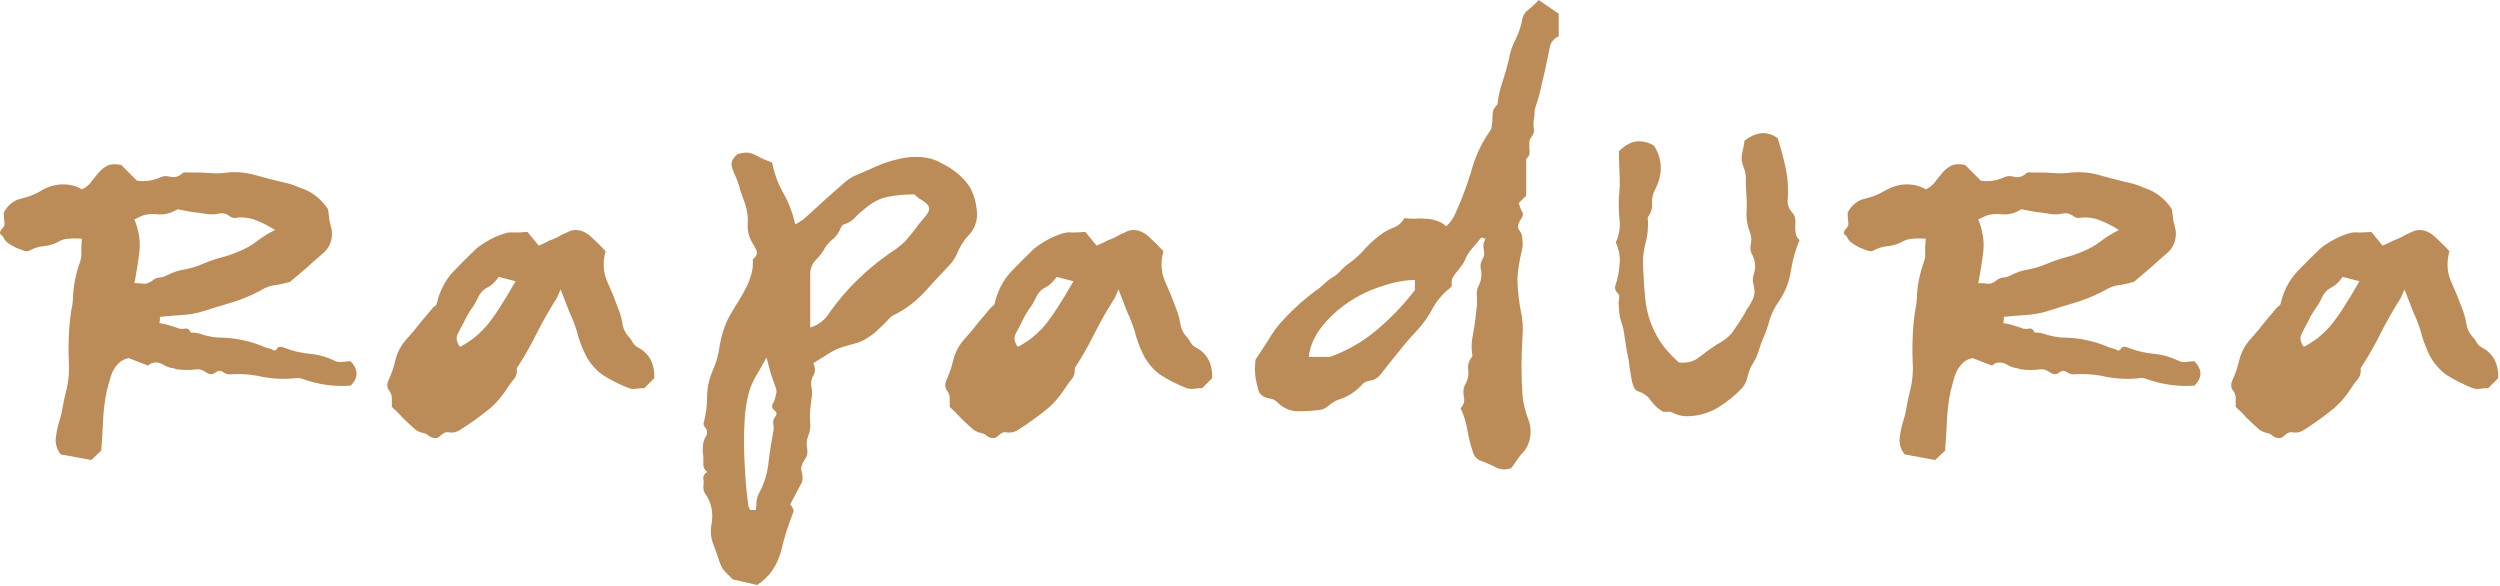
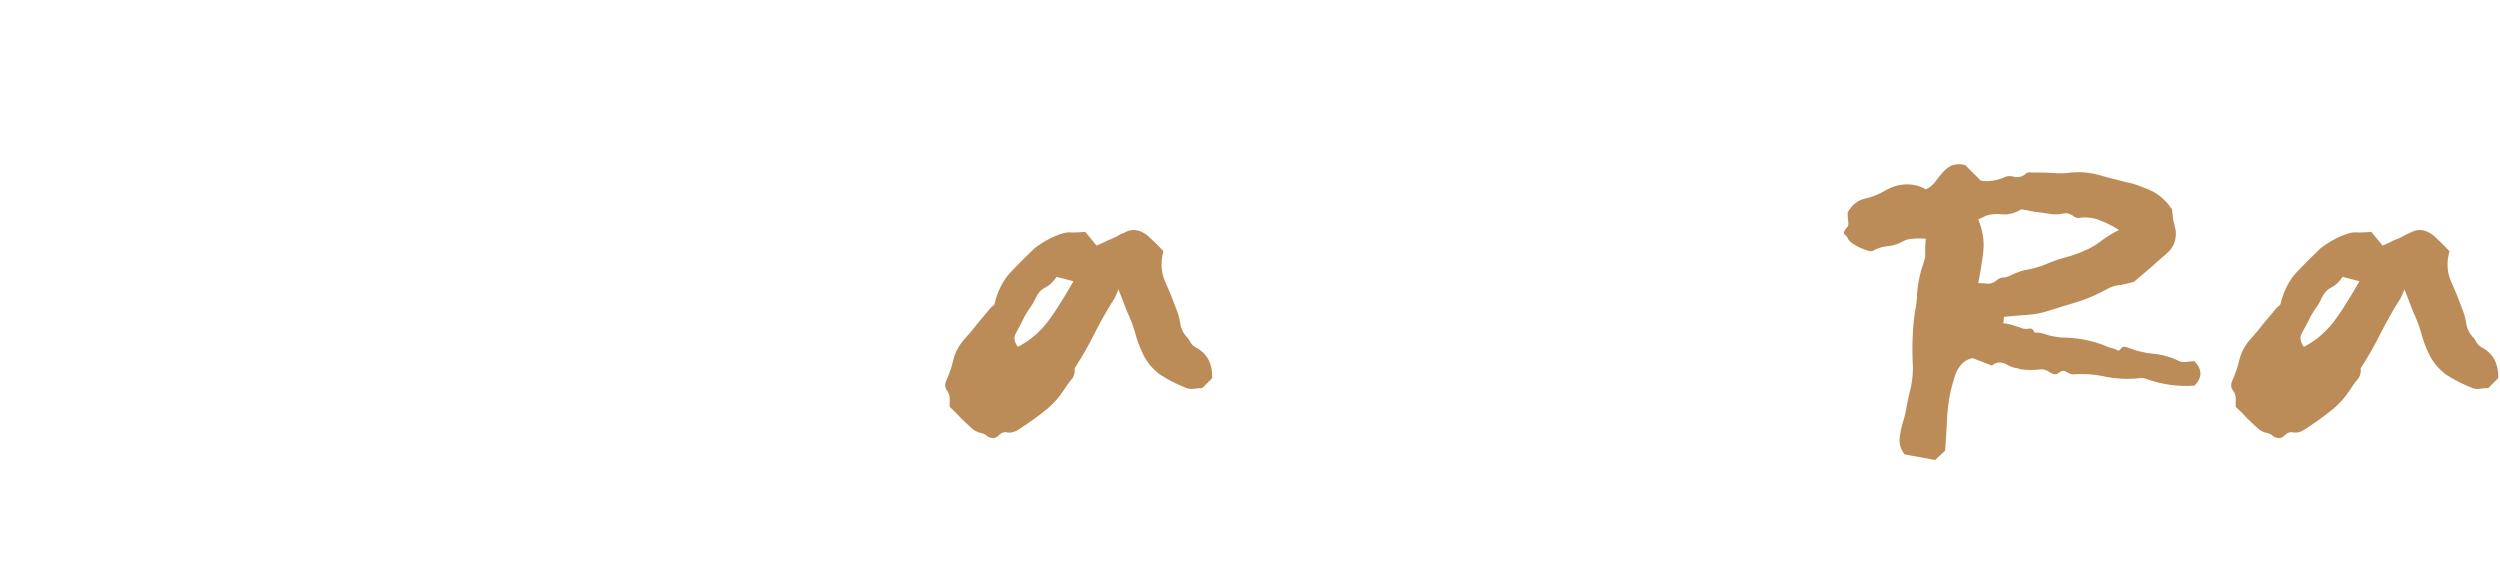
<svg xmlns="http://www.w3.org/2000/svg" width="256" height="60" viewBox="0 0 256 60" fill="none">
-   <path d="M35.904 36.992C36.715 37.845 36.715 38.677 35.904 39.488C34.24 39.616 32.576 39.381 30.912 38.784C30.656 38.699 30.464 38.677 30.336 38.72C29.184 38.848 28.032 38.805 26.88 38.592C25.771 38.336 24.661 38.251 23.552 38.336C23.296 38.336 23.04 38.251 22.784 38.08C22.571 37.909 22.293 37.952 21.952 38.208C21.739 38.379 21.461 38.357 21.12 38.144C20.779 37.888 20.437 37.781 20.096 37.824C19.456 37.909 18.816 37.909 18.176 37.824C18.091 37.824 18.005 37.803 17.92 37.76C17.835 37.717 17.749 37.696 17.664 37.696C17.365 37.653 17.067 37.547 16.768 37.376C16.512 37.205 16.235 37.12 15.936 37.12C15.637 37.12 15.381 37.227 15.168 37.44L13.184 36.672C12.757 36.757 12.416 36.928 12.16 37.184C11.904 37.44 11.691 37.739 11.52 38.08C11.392 38.379 11.285 38.699 11.2 39.04C11.115 39.381 11.029 39.701 10.944 40C10.731 40.981 10.603 41.984 10.56 43.008C10.517 43.989 10.453 45.035 10.368 46.144L9.344 47.104L6.208 46.528C5.867 46.059 5.696 45.568 5.696 45.056C5.739 44.501 5.845 43.925 6.016 43.328C6.187 42.816 6.315 42.304 6.4 41.792C6.485 41.28 6.592 40.768 6.72 40.256C7.019 39.147 7.125 38.037 7.04 36.928C6.997 35.776 7.019 34.624 7.104 33.472C7.147 32.917 7.211 32.363 7.296 31.808C7.424 31.253 7.488 30.677 7.488 30.08C7.573 28.971 7.808 27.883 8.192 26.816C8.32 26.475 8.363 26.112 8.32 25.728C8.32 25.344 8.341 24.917 8.384 24.448C7.915 24.405 7.467 24.405 7.04 24.448C6.656 24.448 6.251 24.576 5.824 24.832C5.397 25.045 4.928 25.173 4.416 25.216C3.947 25.259 3.477 25.408 3.008 25.664C2.88 25.749 2.688 25.749 2.432 25.664C2.176 25.579 1.899 25.472 1.6 25.344C1.344 25.216 1.088 25.067 0.832 24.896C0.576 24.683 0.427 24.512 0.384 24.384C0.341 24.256 0.235 24.128 0.064 24C-0.064 23.872 -5.96046e-08 23.659 0.256 23.36C0.427 23.232 0.491 23.019 0.448 22.72C0.405 22.379 0.384 22.059 0.384 21.76C0.811 20.992 1.387 20.523 2.112 20.352C2.88 20.181 3.584 19.904 4.224 19.52C4.949 19.093 5.696 18.88 6.464 18.88C7.189 18.88 7.829 19.051 8.384 19.392C8.768 19.221 9.088 18.965 9.344 18.624C9.6 18.283 9.856 17.963 10.112 17.664C10.368 17.365 10.667 17.131 11.008 16.96C11.392 16.789 11.861 16.768 12.416 16.896L14.016 18.496C14.784 18.624 15.573 18.517 16.384 18.176C16.683 18.005 17.045 17.984 17.472 18.112C17.941 18.197 18.347 18.069 18.688 17.728C18.816 17.643 19.008 17.621 19.264 17.664C19.52 17.664 19.755 17.664 19.968 17.664C20.523 17.664 21.077 17.685 21.632 17.728C22.187 17.771 22.741 17.749 23.296 17.664C24.277 17.579 25.216 17.664 26.112 17.92C27.008 18.176 27.904 18.411 28.8 18.624C29.483 18.752 30.101 18.944 30.656 19.2C31.893 19.584 32.875 20.331 33.6 21.44C33.643 21.781 33.685 22.144 33.728 22.528C33.813 22.869 33.899 23.232 33.984 23.616C34.069 24.597 33.749 25.387 33.024 25.984C32.469 26.453 31.915 26.944 31.36 27.456C30.805 27.925 30.251 28.395 29.696 28.864C29.227 28.992 28.757 29.099 28.288 29.184C27.819 29.227 27.392 29.355 27.008 29.568C26.027 30.123 25.003 30.571 23.936 30.912C22.912 31.211 21.867 31.531 20.8 31.872C20.117 32.085 19.392 32.213 18.624 32.256C17.899 32.299 17.152 32.363 16.384 32.448C16.384 32.747 16.363 32.96 16.32 33.088C16.661 33.131 16.96 33.195 17.216 33.28C17.515 33.365 17.792 33.451 18.048 33.536C18.304 33.664 18.581 33.707 18.88 33.664C19.179 33.579 19.392 33.707 19.52 34.048C19.989 34.048 20.437 34.133 20.864 34.304C21.333 34.432 21.803 34.517 22.272 34.56C23.765 34.56 25.195 34.816 26.56 35.328C26.773 35.413 26.987 35.499 27.2 35.584C27.413 35.627 27.627 35.691 27.84 35.776C28.096 35.947 28.267 35.925 28.352 35.712C28.48 35.499 28.715 35.456 29.056 35.584C29.909 35.925 30.784 36.139 31.68 36.224C32.619 36.309 33.515 36.565 34.368 36.992C34.581 37.077 34.837 37.099 35.136 37.056C35.435 37.013 35.691 36.992 35.904 36.992ZM15.68 28.672C15.893 28.501 16.128 28.416 16.384 28.416C16.683 28.373 16.939 28.288 17.152 28.16C17.749 27.861 18.347 27.669 18.944 27.584C19.584 27.456 20.203 27.264 20.8 27.008C21.397 26.752 22.016 26.539 22.656 26.368C23.296 26.197 23.915 25.984 24.512 25.728C25.152 25.472 25.749 25.131 26.304 24.704C26.859 24.277 27.477 23.893 28.16 23.552C27.563 23.168 26.944 22.848 26.304 22.592C25.707 22.336 25.067 22.229 24.384 22.272C24.085 22.357 23.829 22.336 23.616 22.208C23.189 21.867 22.763 21.76 22.336 21.888C21.909 21.973 21.461 21.973 20.992 21.888C20.523 21.803 20.053 21.739 19.584 21.696C19.157 21.611 18.709 21.525 18.24 21.44C18.155 21.44 18.091 21.461 18.048 21.504C17.451 21.845 16.853 21.995 16.256 21.952C15.659 21.867 15.104 21.909 14.592 22.08L13.76 22.464C14.229 23.616 14.4 24.725 14.272 25.792C14.144 26.859 13.973 27.925 13.76 28.992C14.144 28.992 14.485 29.013 14.784 29.056C15.083 29.056 15.381 28.928 15.68 28.672Z" fill="#BC8C58" />
-   <path d="M65.213 35.52C66.45 36.117 67.047 37.184 67.004 38.72L65.981 39.744C65.725 39.744 65.447 39.765 65.148 39.808C64.892 39.851 64.636 39.829 64.38 39.744C63.399 39.36 62.482 38.891 61.629 38.336C60.903 37.781 60.349 37.12 59.965 36.352C59.581 35.584 59.282 34.773 59.069 33.92C58.855 33.237 58.599 32.576 58.3 31.936C58.044 31.253 57.746 30.485 57.404 29.632C57.191 30.187 57.02 30.549 56.892 30.72C56.167 31.872 55.506 33.045 54.908 34.24C54.311 35.435 53.65 36.587 52.925 37.696C52.967 38.165 52.861 38.549 52.605 38.848C52.349 39.147 52.114 39.467 51.901 39.808C51.303 40.747 50.578 41.536 49.724 42.176C48.914 42.816 48.039 43.435 47.1 44.032C46.759 44.245 46.418 44.331 46.077 44.288C45.735 44.203 45.437 44.288 45.181 44.544C44.967 44.757 44.775 44.864 44.605 44.864C44.391 44.864 44.178 44.8 43.965 44.672C43.794 44.501 43.602 44.395 43.389 44.352C42.962 44.267 42.62 44.096 42.364 43.84C41.98 43.499 41.618 43.157 41.276 42.816C40.935 42.432 40.551 42.048 40.124 41.664V40.768C40.124 40.469 40.018 40.192 39.804 39.936C39.634 39.68 39.612 39.381 39.74 39.04C40.082 38.315 40.338 37.568 40.508 36.8C40.722 35.989 41.127 35.264 41.724 34.624C42.194 34.112 42.62 33.6 43.005 33.088C43.431 32.576 43.879 32.043 44.349 31.488C44.434 31.403 44.519 31.339 44.605 31.296C44.69 31.211 44.733 31.125 44.733 31.04C45.031 29.803 45.565 28.757 46.333 27.904C47.143 27.051 47.975 26.219 48.828 25.408C49.724 24.725 50.642 24.235 51.581 23.936C51.922 23.808 52.285 23.765 52.669 23.808C53.095 23.808 53.543 23.787 54.013 23.744L55.164 25.152C55.378 25.067 55.57 24.981 55.74 24.896C55.911 24.811 56.082 24.725 56.252 24.64C56.594 24.512 56.892 24.384 57.148 24.256C57.404 24.085 57.703 23.936 58.044 23.808C58.343 23.637 58.642 23.552 58.941 23.552C59.538 23.552 60.114 23.829 60.669 24.384C61.223 24.896 61.671 25.344 62.013 25.728C61.714 26.795 61.757 27.797 62.141 28.736C62.567 29.675 62.951 30.613 63.292 31.552C63.506 32.064 63.655 32.597 63.74 33.152C63.826 33.707 64.082 34.197 64.508 34.624C64.636 34.795 64.743 34.965 64.829 35.136C64.957 35.307 65.085 35.435 65.213 35.52ZM47.1 35.52C47.655 35.221 48.124 34.923 48.508 34.624C48.935 34.283 49.362 33.877 49.788 33.408C50.215 32.896 50.663 32.277 51.133 31.552C51.602 30.827 52.157 29.909 52.797 28.8L51.069 28.352C50.727 28.864 50.343 29.227 49.916 29.44C49.49 29.653 49.17 29.995 48.956 30.464C48.743 30.933 48.487 31.36 48.188 31.744C47.932 32.128 47.698 32.555 47.484 33.024C47.271 33.408 47.058 33.813 46.844 34.24C46.674 34.624 46.759 35.051 47.1 35.52Z" fill="#BC8C58" />
-   <path d="M100.056 21.888C100.056 22.784 99.736 23.552 99.096 24.192C98.712 24.619 98.391 25.109 98.135 25.664C97.922 26.219 97.624 26.709 97.24 27.136C96.386 28.032 95.533 28.949 94.68 29.888C93.869 30.784 92.909 31.531 91.799 32.128C91.671 32.171 91.543 32.235 91.415 32.32C91.33 32.363 91.245 32.427 91.159 32.512C90.69 33.024 90.285 33.429 89.944 33.728C89.645 34.027 89.325 34.283 88.984 34.496C88.685 34.709 88.322 34.901 87.895 35.072C87.469 35.2 86.936 35.349 86.296 35.52C85.784 35.691 85.293 35.925 84.823 36.224C84.354 36.523 83.842 36.843 83.287 37.184C83.501 37.653 83.501 38.08 83.287 38.464C83.074 38.805 83.01 39.211 83.096 39.68C83.181 40.021 83.181 40.405 83.096 40.832C83.053 41.216 83.01 41.579 82.968 41.92C82.925 42.389 82.925 42.859 82.968 43.328C83.01 43.755 82.946 44.181 82.775 44.608C82.605 45.035 82.562 45.461 82.647 45.888C82.733 46.315 82.669 46.677 82.456 46.976C82.114 47.445 81.986 47.872 82.072 48.256C82.2 48.64 82.221 49.003 82.135 49.344L80.919 51.648C81.005 51.733 81.09 51.861 81.175 52.032C81.261 52.203 81.282 52.331 81.24 52.416C80.984 53.099 80.749 53.76 80.535 54.4C80.322 55.083 80.13 55.787 79.96 56.512C79.533 58.005 78.722 59.136 77.528 59.904L75.031 59.328C74.818 59.115 74.584 58.88 74.328 58.624C74.072 58.368 73.879 58.069 73.751 57.728C73.538 57.088 73.303 56.427 73.047 55.744C72.791 55.104 72.728 54.421 72.856 53.696C73.069 52.501 72.856 51.456 72.216 50.56C72.088 50.389 72.023 50.155 72.023 49.856C72.066 49.557 72.066 49.28 72.023 49.024C71.981 48.768 72.109 48.533 72.407 48.32C72.194 48.149 72.066 47.936 72.023 47.68C72.023 47.467 72.023 47.253 72.023 47.04C72.023 46.741 72.002 46.464 71.96 46.208C71.96 45.909 71.981 45.611 72.023 45.312C72.066 45.141 72.13 44.971 72.216 44.8C72.344 44.629 72.407 44.437 72.407 44.224C72.407 44.053 72.322 43.883 72.151 43.712C72.023 43.499 72.002 43.328 72.088 43.2C72.301 42.347 72.407 41.493 72.407 40.64C72.407 39.787 72.578 38.933 72.919 38.08C73.303 37.269 73.559 36.395 73.688 35.456C73.901 34.091 74.349 32.875 75.031 31.808C75.245 31.424 75.48 31.04 75.736 30.656C75.992 30.229 76.226 29.803 76.439 29.376C76.653 28.949 76.823 28.501 76.951 28.032C77.079 27.563 77.122 27.072 77.079 26.56C77.463 26.261 77.591 25.963 77.463 25.664C77.335 25.365 77.186 25.088 77.016 24.832C76.674 24.235 76.525 23.595 76.567 22.912C76.61 22.229 76.525 21.568 76.311 20.928C76.141 20.459 75.97 19.968 75.799 19.456C75.671 18.944 75.501 18.453 75.287 17.984C75.074 17.557 74.946 17.173 74.903 16.832C74.903 16.491 75.096 16.149 75.48 15.808C76.205 15.552 76.823 15.573 77.335 15.872C77.89 16.171 78.466 16.427 79.064 16.64C79.277 17.749 79.661 18.795 80.216 19.776C80.77 20.757 81.175 21.824 81.431 22.976C81.602 22.891 81.751 22.805 81.879 22.72C82.007 22.635 82.135 22.549 82.263 22.464C82.989 21.824 83.693 21.184 84.376 20.544C85.101 19.904 85.826 19.264 86.552 18.624C86.978 18.283 87.362 18.048 87.704 17.92C88.429 17.621 89.112 17.323 89.751 17.024C90.434 16.725 91.138 16.491 91.864 16.32C92.205 16.235 92.525 16.171 92.823 16.128C93.165 16.085 93.506 16.064 93.847 16.064C94.274 16.064 94.68 16.107 95.064 16.192C95.49 16.277 95.895 16.427 96.279 16.64C97.474 17.237 98.37 17.92 98.968 18.688C99.608 19.456 99.97 20.523 100.056 21.888ZM94.552 22.4C95.021 21.888 95.213 21.504 95.127 21.248C95.085 20.992 94.765 20.693 94.168 20.352C93.912 20.181 93.741 20.032 93.656 19.904C92.632 19.904 91.714 19.989 90.903 20.16C90.135 20.288 89.325 20.715 88.472 21.44C88.13 21.696 87.81 21.995 87.511 22.336C87.213 22.635 86.85 22.848 86.424 22.976C86.296 23.019 86.189 23.125 86.103 23.296C85.933 23.765 85.677 24.149 85.335 24.448C84.994 24.704 84.717 25.003 84.504 25.344C84.248 25.813 83.906 26.261 83.48 26.688C83.096 27.115 82.925 27.648 82.968 28.288V33.536C83.821 33.28 84.482 32.768 84.951 32C86.573 29.696 88.6 27.691 91.031 25.984C91.629 25.6 92.162 25.195 92.632 24.768C92.973 24.384 93.293 24 93.591 23.616C93.89 23.189 94.21 22.784 94.552 22.4ZM79.32 42.752C79.576 42.453 79.576 42.219 79.32 42.048C79.064 41.835 78.999 41.6 79.127 41.344C79.255 41.173 79.362 40.875 79.448 40.448C79.533 40.192 79.533 39.957 79.448 39.744C79.277 39.232 79.106 38.741 78.936 38.272C78.808 37.76 78.658 37.205 78.487 36.608C78.189 37.163 77.89 37.696 77.591 38.208C77.293 38.677 77.037 39.189 76.823 39.744C76.482 40.853 76.29 41.963 76.248 43.072C76.162 44.48 76.162 45.931 76.248 47.424C76.29 48.149 76.333 48.875 76.376 49.6C76.461 50.368 76.546 51.115 76.632 51.84L76.823 52.224H77.4C77.442 51.925 77.463 51.627 77.463 51.328C77.506 51.072 77.57 50.837 77.656 50.624C78.21 49.643 78.552 48.597 78.68 47.488C78.808 46.379 78.978 45.269 79.192 44.16C79.234 43.947 79.234 43.712 79.192 43.456C79.149 43.157 79.192 42.923 79.32 42.752Z" fill="#BC8C58" />
  <path d="M122.338 35.52C123.575 36.117 124.172 37.184 124.13 38.72L123.105 39.744C122.85 39.744 122.572 39.765 122.273 39.808C122.017 39.851 121.762 39.829 121.506 39.744C120.524 39.36 119.607 38.891 118.754 38.336C118.028 37.781 117.474 37.12 117.09 36.352C116.706 35.584 116.407 34.773 116.193 33.92C115.98 33.237 115.724 32.576 115.425 31.936C115.169 31.253 114.871 30.485 114.53 29.632C114.316 30.187 114.146 30.549 114.018 30.72C113.292 31.872 112.631 33.045 112.034 34.24C111.436 35.435 110.775 36.587 110.049 37.696C110.092 38.165 109.985 38.549 109.729 38.848C109.473 39.147 109.239 39.467 109.025 39.808C108.428 40.747 107.703 41.536 106.85 42.176C106.039 42.816 105.164 43.435 104.226 44.032C103.884 44.245 103.543 44.331 103.201 44.288C102.86 44.203 102.561 44.288 102.305 44.544C102.092 44.757 101.9 44.864 101.729 44.864C101.516 44.864 101.303 44.8 101.09 44.672C100.919 44.501 100.727 44.395 100.513 44.352C100.087 44.267 99.746 44.096 99.49 43.84C99.106 43.499 98.743 43.157 98.401 42.816C98.06 42.432 97.676 42.048 97.249 41.664V40.768C97.249 40.469 97.143 40.192 96.93 39.936C96.759 39.68 96.737 39.381 96.865 39.04C97.207 38.315 97.463 37.568 97.633 36.8C97.847 35.989 98.252 35.264 98.85 34.624C99.319 34.112 99.746 33.6 100.13 33.088C100.556 32.576 101.004 32.043 101.474 31.488C101.559 31.403 101.644 31.339 101.729 31.296C101.815 31.211 101.857 31.125 101.857 31.04C102.156 29.803 102.689 28.757 103.457 27.904C104.268 27.051 105.1 26.219 105.953 25.408C106.849 24.725 107.767 24.235 108.705 23.936C109.047 23.808 109.41 23.765 109.794 23.808C110.22 23.808 110.668 23.787 111.137 23.744L112.289 25.152C112.503 25.067 112.695 24.981 112.866 24.896C113.036 24.811 113.207 24.725 113.378 24.64C113.719 24.512 114.017 24.384 114.273 24.256C114.529 24.085 114.828 23.936 115.17 23.808C115.468 23.637 115.767 23.552 116.065 23.552C116.663 23.552 117.239 23.829 117.794 24.384C118.348 24.896 118.796 25.344 119.137 25.728C118.839 26.795 118.882 27.797 119.266 28.736C119.692 29.675 120.076 30.613 120.418 31.552C120.631 32.064 120.78 32.597 120.866 33.152C120.951 33.707 121.207 34.197 121.633 34.624C121.762 34.795 121.868 34.965 121.953 35.136C122.081 35.307 122.21 35.435 122.338 35.52ZM104.226 35.52C104.78 35.221 105.249 34.923 105.633 34.624C106.06 34.283 106.487 33.877 106.913 33.408C107.34 32.896 107.788 32.277 108.257 31.552C108.727 30.827 109.282 29.909 109.922 28.8L108.193 28.352C107.852 28.864 107.468 29.227 107.042 29.44C106.615 29.653 106.295 29.995 106.081 30.464C105.868 30.933 105.612 31.36 105.313 31.744C105.057 32.128 104.823 32.555 104.609 33.024C104.396 33.408 104.183 33.813 103.969 34.24C103.799 34.624 103.884 35.051 104.226 35.52Z" fill="#BC8C58" />
-   <path d="M159.613 1.408V3.712C159.143 3.925 158.845 4.267 158.717 4.736C158.631 5.163 158.546 5.589 158.46 6.016C158.29 6.869 158.098 7.723 157.885 8.576C157.714 9.429 157.479 10.283 157.18 11.136C157.138 11.349 157.117 11.627 157.117 11.968C157.031 12.352 157.01 12.736 157.053 13.12C157.138 13.461 157.031 13.803 156.732 14.144C156.647 14.272 156.605 14.443 156.605 14.656C156.605 14.827 156.605 15.019 156.605 15.232C156.647 15.403 156.647 15.595 156.605 15.808C156.562 15.979 156.455 16.128 156.285 16.256V20.032L155.516 20.8C155.559 20.928 155.602 21.056 155.645 21.184C155.687 21.312 155.751 21.461 155.837 21.632C155.965 21.803 155.986 21.973 155.9 22.144C155.858 22.272 155.773 22.421 155.645 22.592C155.559 22.763 155.495 22.933 155.452 23.104C155.41 23.275 155.474 23.467 155.645 23.68C155.815 23.893 155.9 24.192 155.9 24.576C155.943 24.96 155.922 25.323 155.837 25.664C155.709 26.176 155.602 26.709 155.516 27.264C155.431 27.776 155.389 28.309 155.389 28.864C155.431 29.845 155.538 30.805 155.708 31.744C155.922 32.64 155.986 33.579 155.9 34.56C155.772 36.523 155.772 38.485 155.9 40.448C155.986 41.301 156.178 42.112 156.477 42.88C156.733 43.52 156.797 44.181 156.669 44.864C156.541 45.547 156.22 46.123 155.708 46.592L154.749 47.936C154.151 48.149 153.597 48.107 153.085 47.808C152.573 47.552 152.018 47.317 151.421 47.104C151.079 46.848 150.887 46.592 150.844 46.336C150.588 45.611 150.396 44.864 150.268 44.096C150.14 43.285 149.906 42.517 149.564 41.792C149.906 41.451 150.013 41.045 149.885 40.576C149.799 40.064 149.863 39.637 150.077 39.296C150.333 38.827 150.418 38.336 150.333 37.824C150.29 37.312 150.439 36.864 150.781 36.48C150.695 35.968 150.674 35.456 150.717 34.944C150.802 34.432 150.887 33.92 150.973 33.408C151.058 32.896 151.122 32.384 151.165 31.872C151.25 31.36 151.271 30.848 151.229 30.336C151.186 29.995 151.229 29.675 151.357 29.376C151.527 29.077 151.634 28.757 151.676 28.416C151.719 28.075 151.698 27.755 151.613 27.456C151.57 27.115 151.655 26.773 151.868 26.432C151.996 26.176 152.018 25.877 151.932 25.536C151.847 25.152 151.911 24.789 152.124 24.448L151.676 24.32C151.378 24.704 151.058 25.088 150.717 25.472C150.418 25.813 150.183 26.197 150.012 26.624C149.927 26.837 149.799 27.051 149.628 27.264C149.5 27.435 149.351 27.627 149.18 27.84C149.01 28.011 148.86 28.224 148.732 28.48C148.647 28.693 148.626 28.949 148.669 29.248C148.669 29.291 148.605 29.376 148.477 29.504C147.709 30.101 147.111 30.805 146.684 31.616C146.258 32.427 145.725 33.173 145.085 33.856C144.402 34.581 143.762 35.328 143.165 36.096C142.567 36.821 141.97 37.568 141.372 38.336C141.074 38.72 140.711 38.933 140.285 38.976C139.9 39.019 139.58 39.211 139.324 39.552C138.684 40.192 137.959 40.64 137.148 40.896C136.764 41.024 136.402 41.237 136.061 41.536C135.762 41.792 135.442 41.941 135.1 41.984C134.375 42.069 133.629 42.112 132.861 42.112C132.135 42.112 131.453 41.813 130.812 41.216C130.685 41.045 130.471 40.917 130.173 40.832C129.49 40.747 129.063 40.491 128.893 40.064C128.765 39.637 128.658 39.189 128.572 38.72C128.487 38.08 128.487 37.44 128.572 36.8C129.042 36.117 129.49 35.435 129.917 34.752C130.343 34.027 130.834 33.365 131.389 32.768C132.583 31.488 133.82 30.4 135.1 29.504C135.356 29.291 135.591 29.077 135.805 28.864C136.061 28.651 136.338 28.459 136.637 28.288C136.935 28.075 137.191 27.84 137.404 27.584C137.66 27.328 137.917 27.115 138.173 26.944C138.813 26.475 139.367 25.963 139.837 25.408C140.349 24.853 140.903 24.363 141.501 23.936C141.885 23.68 142.29 23.467 142.717 23.296C143.186 23.125 143.549 22.805 143.805 22.336C144.189 22.379 144.551 22.4 144.893 22.4C145.277 22.357 145.639 22.357 145.98 22.4C146.364 22.4 146.727 22.464 147.068 22.592C147.41 22.677 147.751 22.869 148.092 23.168C148.476 22.827 148.775 22.421 148.988 21.952C149.202 21.483 149.415 20.992 149.628 20.48C150.098 19.285 150.503 18.091 150.844 16.896C151.228 15.701 151.783 14.571 152.508 13.504C152.679 13.291 152.764 13.056 152.764 12.8C152.807 12.544 152.829 12.288 152.829 12.032C152.829 11.776 152.85 11.541 152.893 11.328C152.978 11.115 153.127 10.901 153.34 10.688C153.426 9.877 153.596 9.109 153.852 8.384C154.108 7.616 154.322 6.869 154.493 6.144C154.621 5.376 154.855 4.672 155.197 4.032C155.538 3.349 155.772 2.624 155.9 1.856C155.986 1.515 156.199 1.216 156.54 0.96C156.924 0.661 157.266 0.341 157.564 0L159.613 1.408ZM144.893 28.672C143.869 28.672 142.738 28.885 141.501 29.312C140.263 29.696 139.111 30.251 138.044 30.976C136.978 31.701 136.06 32.555 135.292 33.536C134.567 34.475 134.14 35.477 134.012 36.544H136.189C137.981 35.904 139.602 34.965 141.053 33.728C142.503 32.491 143.783 31.147 144.893 29.696V28.672Z" fill="#BC8C58" />
-   <path d="M183.507 21.76C183.72 21.973 183.827 22.208 183.827 22.464C183.869 22.677 183.869 22.912 183.827 23.168C183.827 23.424 183.848 23.68 183.891 23.936C183.933 24.192 184.061 24.405 184.275 24.576C183.848 25.6 183.549 26.667 183.378 27.776C183.208 28.885 182.803 29.909 182.163 30.848C181.736 31.445 181.416 32.085 181.202 32.768C181.032 33.451 180.797 34.112 180.499 34.752C180.328 35.179 180.179 35.605 180.051 36.032C179.923 36.459 179.731 36.864 179.475 37.248C179.261 37.589 179.09 38.016 178.962 38.528C178.877 38.997 178.685 39.403 178.387 39.744C177.661 40.512 176.808 41.195 175.827 41.792C174.845 42.347 173.8 42.624 172.691 42.624C172.221 42.624 171.731 42.496 171.219 42.24C171.091 42.155 170.92 42.133 170.706 42.176C170.536 42.176 170.408 42.176 170.322 42.176C169.81 41.877 169.384 41.493 169.042 41.024C168.744 40.555 168.296 40.235 167.699 40.064C167.571 40.021 167.442 39.893 167.314 39.68C167.229 39.467 167.165 39.275 167.122 39.104C167.037 38.592 166.952 38.101 166.867 37.632C166.824 37.12 166.739 36.608 166.611 36.096C166.525 35.541 166.44 35.008 166.355 34.496C166.312 33.941 166.184 33.387 165.971 32.832C165.843 32.405 165.779 31.936 165.779 31.424C165.736 31.168 165.736 30.912 165.779 30.656C165.864 30.357 165.779 30.101 165.523 29.888C165.395 29.675 165.352 29.483 165.395 29.312C165.651 28.544 165.8 27.797 165.842 27.072C165.928 26.304 165.8 25.557 165.458 24.832C165.8 24.064 165.928 23.296 165.842 22.528C165.757 21.717 165.736 20.928 165.779 20.16C165.864 19.392 165.885 18.624 165.842 17.856C165.8 17.088 165.779 16.299 165.779 15.488C166.461 14.805 167.144 14.464 167.827 14.464C168.381 14.464 168.893 14.613 169.363 14.912C170.259 16.32 170.301 17.813 169.49 19.392C169.234 19.861 169.128 20.352 169.171 20.864C169.213 21.333 169.064 21.803 168.723 22.272C168.808 23.211 168.723 24.128 168.467 25.024C168.253 25.877 168.189 26.773 168.275 27.712C168.317 28.736 168.381 29.675 168.467 30.528C168.552 31.381 168.723 32.171 168.979 32.896C169.235 33.621 169.597 34.347 170.066 35.072C170.536 35.755 171.155 36.437 171.923 37.12C172.776 37.205 173.48 37.013 174.035 36.544C174.632 36.075 175.229 35.648 175.827 35.264C176.552 34.88 177.085 34.453 177.426 33.984C177.768 33.515 178.173 32.896 178.643 32.128C178.728 31.915 178.834 31.723 178.962 31.552C179.133 31.339 179.261 31.125 179.346 30.912C179.474 30.741 179.581 30.443 179.667 30.016C179.667 29.675 179.624 29.355 179.538 29.056C179.453 28.757 179.474 28.416 179.602 28.032C179.816 27.349 179.752 26.688 179.411 26.048C179.24 25.749 179.197 25.408 179.283 25.024C179.368 24.597 179.347 24.213 179.219 23.872C178.963 23.232 178.835 22.592 178.835 21.952C178.877 21.312 178.877 20.672 178.835 20.032C178.792 19.52 178.771 19.029 178.771 18.56C178.813 18.048 178.728 17.536 178.514 17.024C178.344 16.64 178.301 16.213 178.387 15.744C178.515 15.232 178.6 14.784 178.643 14.4C179.325 13.888 179.965 13.632 180.562 13.632C181.074 13.632 181.565 13.803 182.035 14.144C182.376 15.211 182.653 16.256 182.867 17.28C183.08 18.304 183.144 19.371 183.059 20.48C183.016 20.907 183.165 21.333 183.507 21.76Z" fill="#BC8C58" />
  <path d="M224.717 36.992C225.527 37.845 225.527 38.677 224.717 39.488C223.053 39.616 221.389 39.381 219.725 38.784C219.469 38.699 219.276 38.677 219.148 38.72C217.996 38.848 216.845 38.805 215.693 38.592C214.583 38.336 213.474 38.251 212.365 38.336C212.109 38.336 211.852 38.251 211.596 38.08C211.383 37.909 211.106 37.952 210.764 38.208C210.551 38.379 210.274 38.357 209.932 38.144C209.591 37.888 209.25 37.781 208.908 37.824C208.268 37.909 207.628 37.909 206.988 37.824C206.903 37.824 206.818 37.803 206.732 37.76C206.647 37.717 206.562 37.696 206.477 37.696C206.178 37.653 205.879 37.547 205.581 37.376C205.325 37.205 205.047 37.12 204.749 37.12C204.45 37.12 204.194 37.227 203.98 37.44L201.997 36.672C201.57 36.757 201.229 36.928 200.973 37.184C200.717 37.44 200.503 37.739 200.333 38.08C200.205 38.379 200.098 38.699 200.012 39.04C199.927 39.381 199.842 39.701 199.757 40C199.543 40.981 199.415 41.984 199.372 43.008C199.33 43.989 199.266 45.035 199.18 46.144L198.156 47.104L195.021 46.528C194.679 46.059 194.508 45.568 194.508 45.056C194.551 44.501 194.658 43.925 194.829 43.328C194.999 42.816 195.127 42.304 195.212 41.792C195.298 41.28 195.405 40.768 195.533 40.256C195.831 39.147 195.938 38.037 195.852 36.928C195.81 35.776 195.831 34.624 195.917 33.472C195.959 32.917 196.023 32.363 196.109 31.808C196.237 31.253 196.301 30.677 196.301 30.08C196.386 28.971 196.621 27.883 197.005 26.816C197.133 26.475 197.175 26.112 197.133 25.728C197.133 25.344 197.154 24.917 197.197 24.448C196.727 24.405 196.279 24.405 195.852 24.448C195.468 24.448 195.063 24.576 194.637 24.832C194.21 25.045 193.741 25.173 193.229 25.216C192.759 25.259 192.29 25.408 191.82 25.664C191.692 25.749 191.501 25.749 191.245 25.664C190.989 25.579 190.711 25.472 190.413 25.344C190.157 25.216 189.901 25.067 189.645 24.896C189.389 24.683 189.239 24.512 189.197 24.384C189.154 24.256 189.047 24.128 188.876 24C188.748 23.872 188.812 23.659 189.068 23.36C189.239 23.232 189.303 23.019 189.26 22.72C189.218 22.379 189.197 22.059 189.197 21.76C189.623 20.992 190.199 20.523 190.924 20.352C191.692 20.181 192.396 19.904 193.036 19.52C193.762 19.093 194.509 18.88 195.277 18.88C196.002 18.88 196.642 19.051 197.197 19.392C197.581 19.221 197.9 18.965 198.156 18.624C198.412 18.283 198.668 17.963 198.924 17.664C199.18 17.365 199.479 17.131 199.82 16.96C200.204 16.789 200.674 16.768 201.229 16.896L202.829 18.496C203.597 18.624 204.386 18.517 205.197 18.176C205.495 18.005 205.858 17.984 206.285 18.112C206.754 18.197 207.159 18.069 207.501 17.728C207.629 17.643 207.821 17.621 208.077 17.664C208.333 17.664 208.567 17.664 208.781 17.664C209.335 17.664 209.89 17.685 210.445 17.728C210.999 17.771 211.554 17.749 212.109 17.664C213.09 17.579 214.028 17.664 214.924 17.92C215.82 18.176 216.717 18.411 217.613 18.624C218.295 18.752 218.914 18.944 219.469 19.2C220.706 19.584 221.687 20.331 222.413 21.44C222.455 21.781 222.498 22.144 222.54 22.528C222.626 22.869 222.711 23.232 222.796 23.616C222.882 24.597 222.562 25.387 221.837 25.984C221.282 26.453 220.727 26.944 220.173 27.456C219.618 27.925 219.063 28.395 218.508 28.864C218.039 28.992 217.57 29.099 217.1 29.184C216.631 29.227 216.204 29.355 215.82 29.568C214.839 30.123 213.815 30.571 212.749 30.912C211.725 31.211 210.679 31.531 209.613 31.872C208.93 32.085 208.204 32.213 207.436 32.256C206.711 32.299 205.965 32.363 205.197 32.448C205.197 32.747 205.175 32.96 205.133 33.088C205.474 33.131 205.773 33.195 206.029 33.28C206.327 33.365 206.605 33.451 206.861 33.536C207.117 33.664 207.394 33.707 207.693 33.664C207.991 33.579 208.205 33.707 208.333 34.048C208.802 34.048 209.25 34.133 209.676 34.304C210.146 34.432 210.615 34.517 211.085 34.56C212.578 34.56 214.007 34.816 215.372 35.328C215.586 35.413 215.799 35.499 216.012 35.584C216.226 35.627 216.439 35.691 216.652 35.776C216.908 35.947 217.079 35.925 217.165 35.712C217.293 35.499 217.527 35.456 217.868 35.584C218.722 35.925 219.596 36.139 220.492 36.224C221.431 36.309 222.327 36.565 223.18 36.992C223.394 37.077 223.65 37.099 223.949 37.056C224.247 37.013 224.503 36.992 224.717 36.992ZM204.493 28.672C204.706 28.501 204.941 28.416 205.197 28.416C205.495 28.373 205.751 28.288 205.964 28.16C206.562 27.861 207.159 27.669 207.757 27.584C208.396 27.456 209.015 27.264 209.613 27.008C210.21 26.752 210.829 26.539 211.469 26.368C212.109 26.197 212.727 25.984 213.324 25.728C213.964 25.472 214.562 25.131 215.117 24.704C215.671 24.277 216.29 23.893 216.973 23.552C216.375 23.168 215.757 22.848 215.117 22.592C214.519 22.336 213.879 22.229 213.197 22.272C212.898 22.357 212.642 22.336 212.428 22.208C212.002 21.867 211.575 21.76 211.148 21.888C210.722 21.973 210.274 21.973 209.805 21.888C209.335 21.803 208.866 21.739 208.396 21.696C207.97 21.611 207.522 21.525 207.053 21.44C206.967 21.44 206.903 21.461 206.861 21.504C206.263 21.845 205.666 21.995 205.068 21.952C204.471 21.867 203.916 21.909 203.404 22.08L202.572 22.464C203.042 23.616 203.213 24.725 203.085 25.792C202.957 26.859 202.786 27.925 202.572 28.992C202.956 28.992 203.298 29.013 203.596 29.056C203.895 29.056 204.194 28.928 204.493 28.672Z" fill="#BC8C58" />
  <path d="M254.025 35.52C255.262 36.117 255.86 37.184 255.817 38.72L254.793 39.744C254.537 39.744 254.26 39.765 253.961 39.808C253.705 39.851 253.449 39.829 253.193 39.744C252.212 39.36 251.294 38.891 250.441 38.336C249.716 37.781 249.161 37.12 248.777 36.352C248.393 35.584 248.094 34.773 247.881 33.92C247.668 33.237 247.412 32.576 247.113 31.936C246.857 31.253 246.558 30.485 246.217 29.632C246.004 30.187 245.833 30.549 245.705 30.72C244.98 31.872 244.318 33.045 243.721 34.24C243.124 35.435 242.462 36.587 241.737 37.696C241.78 38.165 241.673 38.549 241.417 38.848C241.161 39.147 240.926 39.467 240.713 39.808C240.116 40.747 239.39 41.536 238.537 42.176C237.726 42.816 236.852 43.435 235.913 44.032C235.572 44.245 235.23 44.331 234.889 44.288C234.548 44.203 234.249 44.288 233.993 44.544C233.78 44.757 233.588 44.864 233.417 44.864C233.204 44.864 232.99 44.8 232.777 44.672C232.606 44.501 232.414 44.395 232.201 44.352C231.774 44.267 231.433 44.096 231.177 43.84C230.793 43.499 230.43 43.157 230.089 42.816C229.748 42.432 229.364 42.048 228.937 41.664V40.768C228.937 40.469 228.83 40.192 228.617 39.936C228.446 39.68 228.425 39.381 228.553 39.04C228.894 38.315 229.15 37.568 229.321 36.8C229.534 35.989 229.94 35.264 230.537 34.624C231.006 34.112 231.433 33.6 231.817 33.088C232.244 32.576 232.692 32.043 233.161 31.488C233.246 31.403 233.332 31.339 233.417 31.296C233.502 31.211 233.545 31.125 233.545 31.04C233.844 29.803 234.377 28.757 235.145 27.904C235.956 27.051 236.788 26.219 237.641 25.408C238.537 24.725 239.454 24.235 240.393 23.936C240.734 23.808 241.097 23.765 241.481 23.808C241.908 23.808 242.356 23.787 242.825 23.744L243.977 25.152C244.19 25.067 244.382 24.981 244.553 24.896C244.724 24.811 244.894 24.725 245.065 24.64C245.406 24.512 245.705 24.384 245.961 24.256C246.217 24.085 246.516 23.936 246.857 23.808C247.156 23.637 247.454 23.552 247.753 23.552C248.35 23.552 248.926 23.829 249.481 24.384C250.036 24.896 250.484 25.344 250.825 25.728C250.526 26.795 250.569 27.797 250.953 28.736C251.38 29.675 251.764 30.613 252.105 31.552C252.318 32.064 252.468 32.597 252.553 33.152C252.638 33.707 252.894 34.197 253.321 34.624C253.449 34.795 253.556 34.965 253.641 35.136C253.769 35.307 253.897 35.435 254.025 35.52ZM235.913 35.52C236.468 35.221 236.937 34.923 237.321 34.624C237.748 34.283 238.174 33.877 238.601 33.408C239.028 32.896 239.476 32.277 239.945 31.552C240.414 30.827 240.969 29.909 241.609 28.8L239.881 28.352C239.54 28.864 239.156 29.227 238.729 29.44C238.302 29.653 237.982 29.995 237.769 30.464C237.556 30.933 237.3 31.36 237.001 31.744C236.745 32.128 236.51 32.555 236.297 33.024C236.084 33.408 235.87 33.813 235.657 34.24C235.486 34.624 235.572 35.051 235.913 35.52Z" fill="#BC8C58" />
</svg>